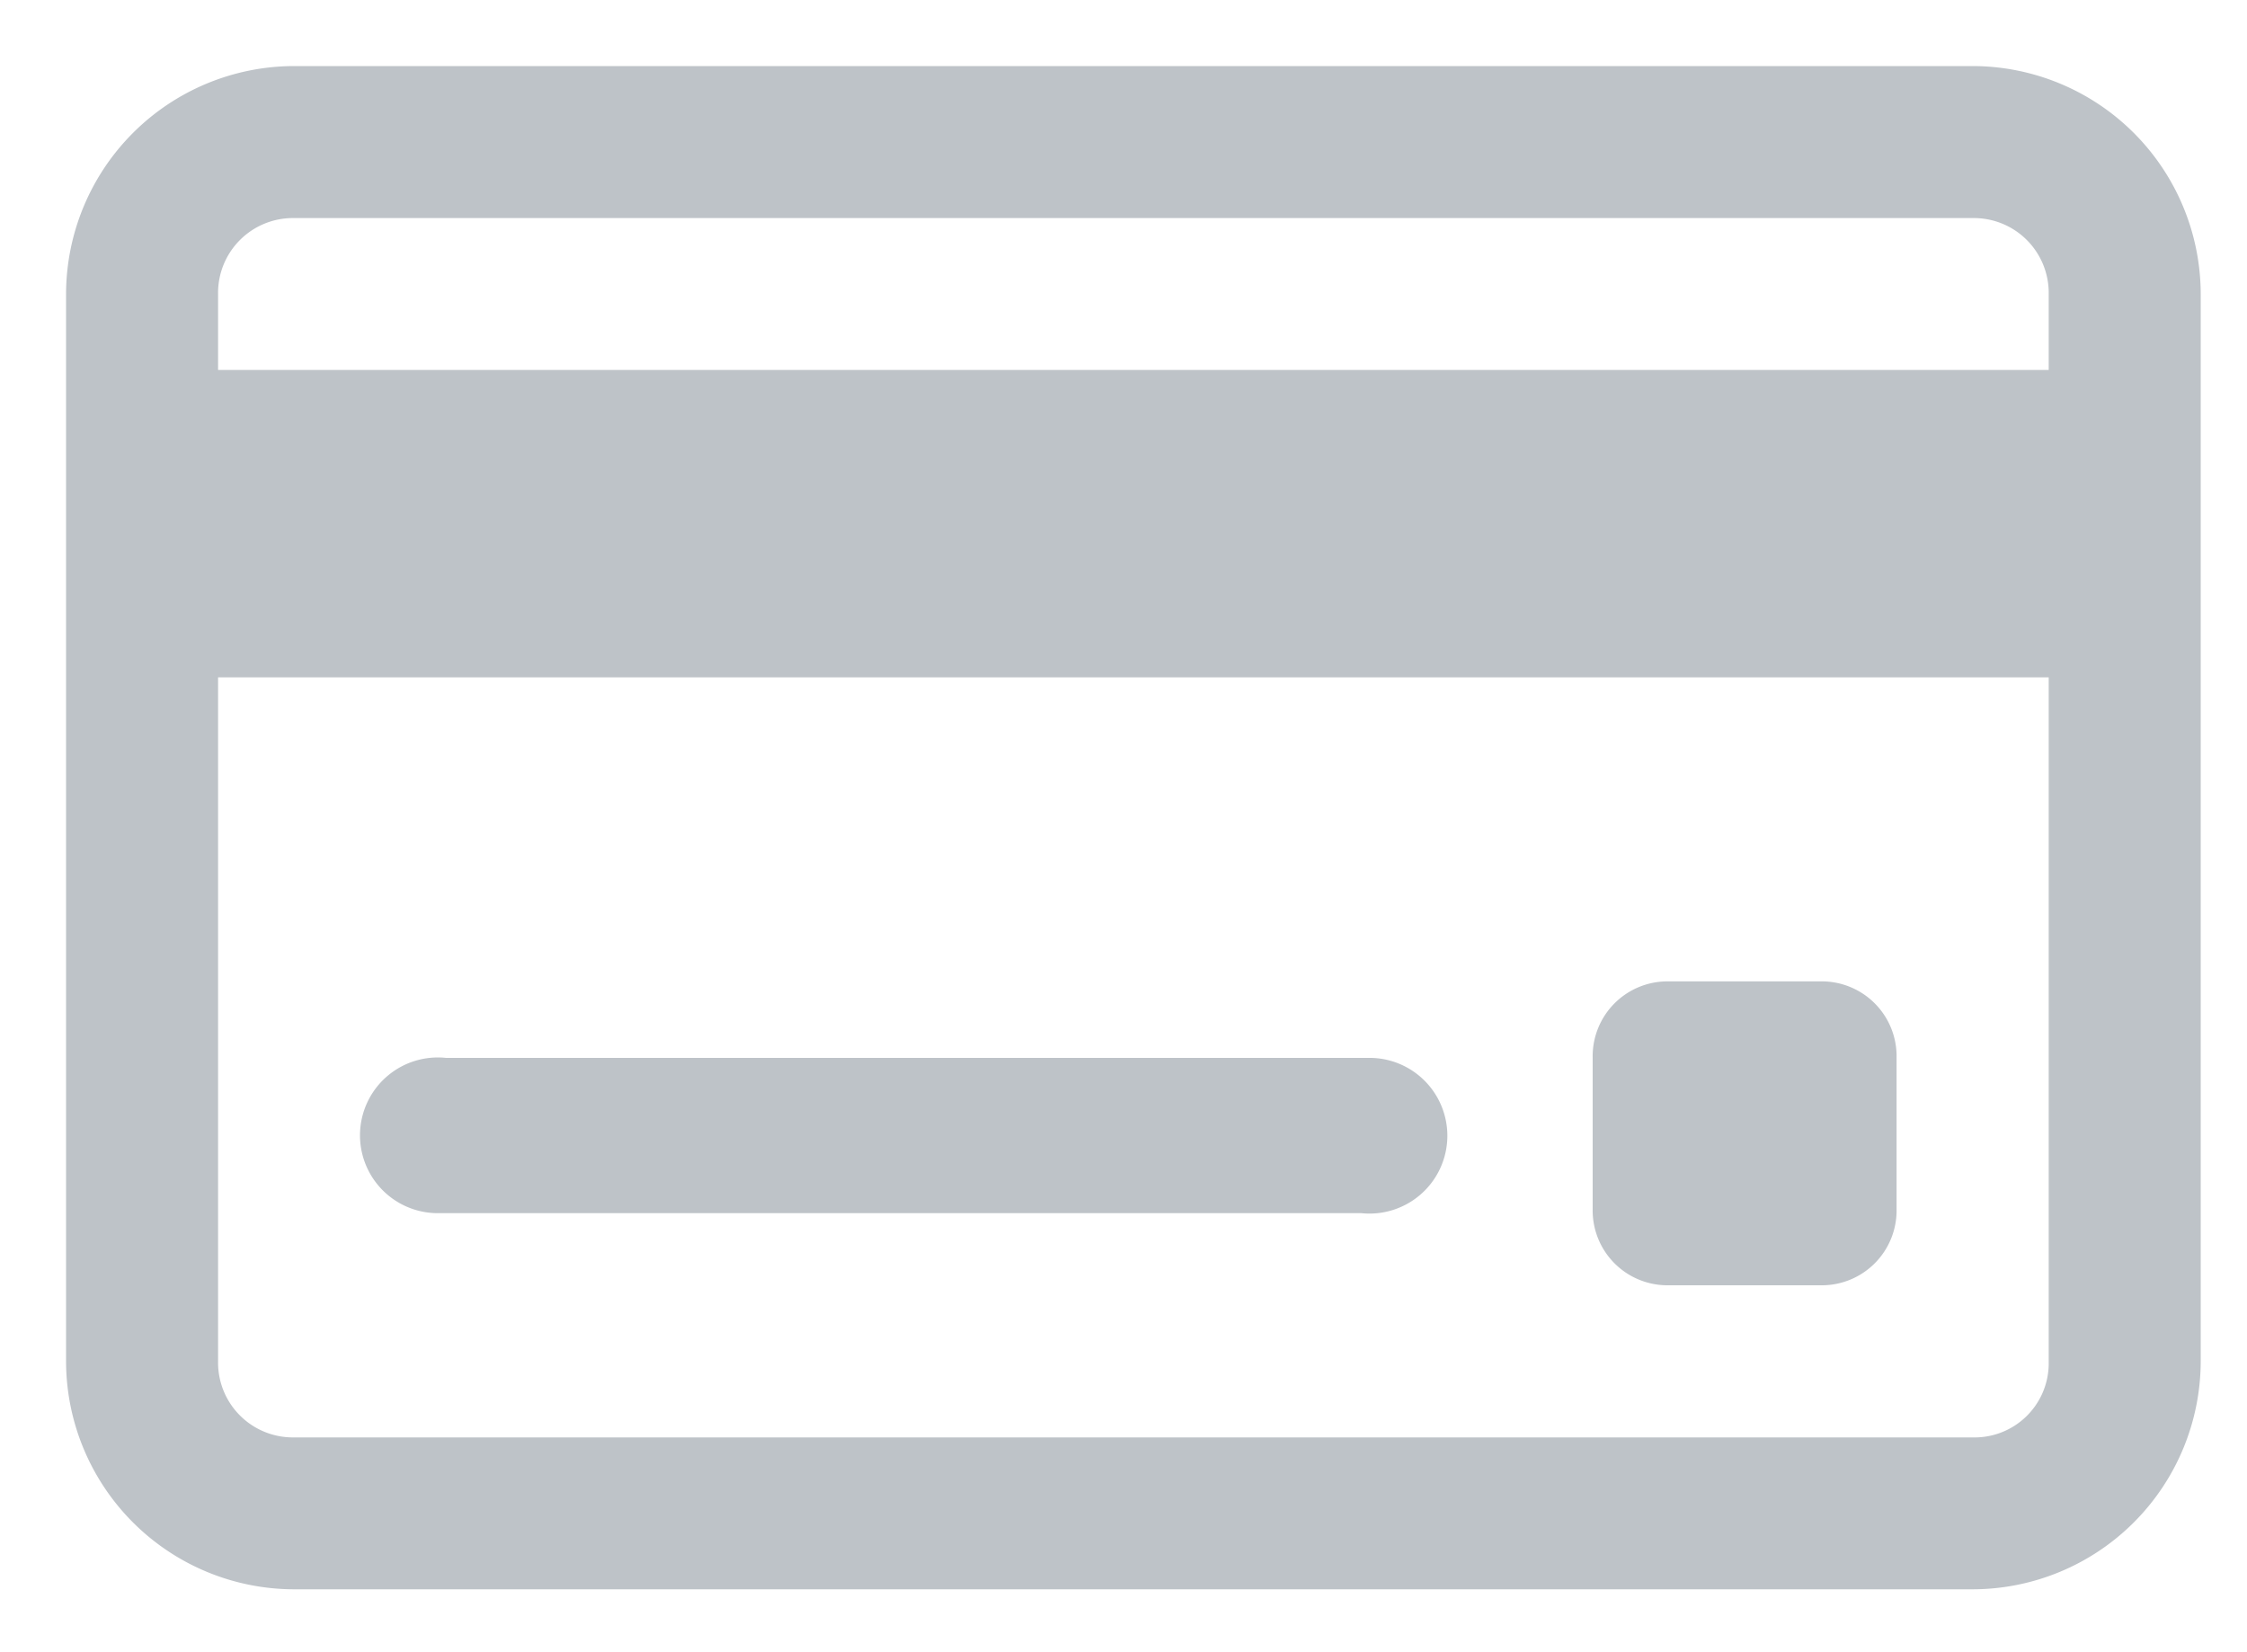
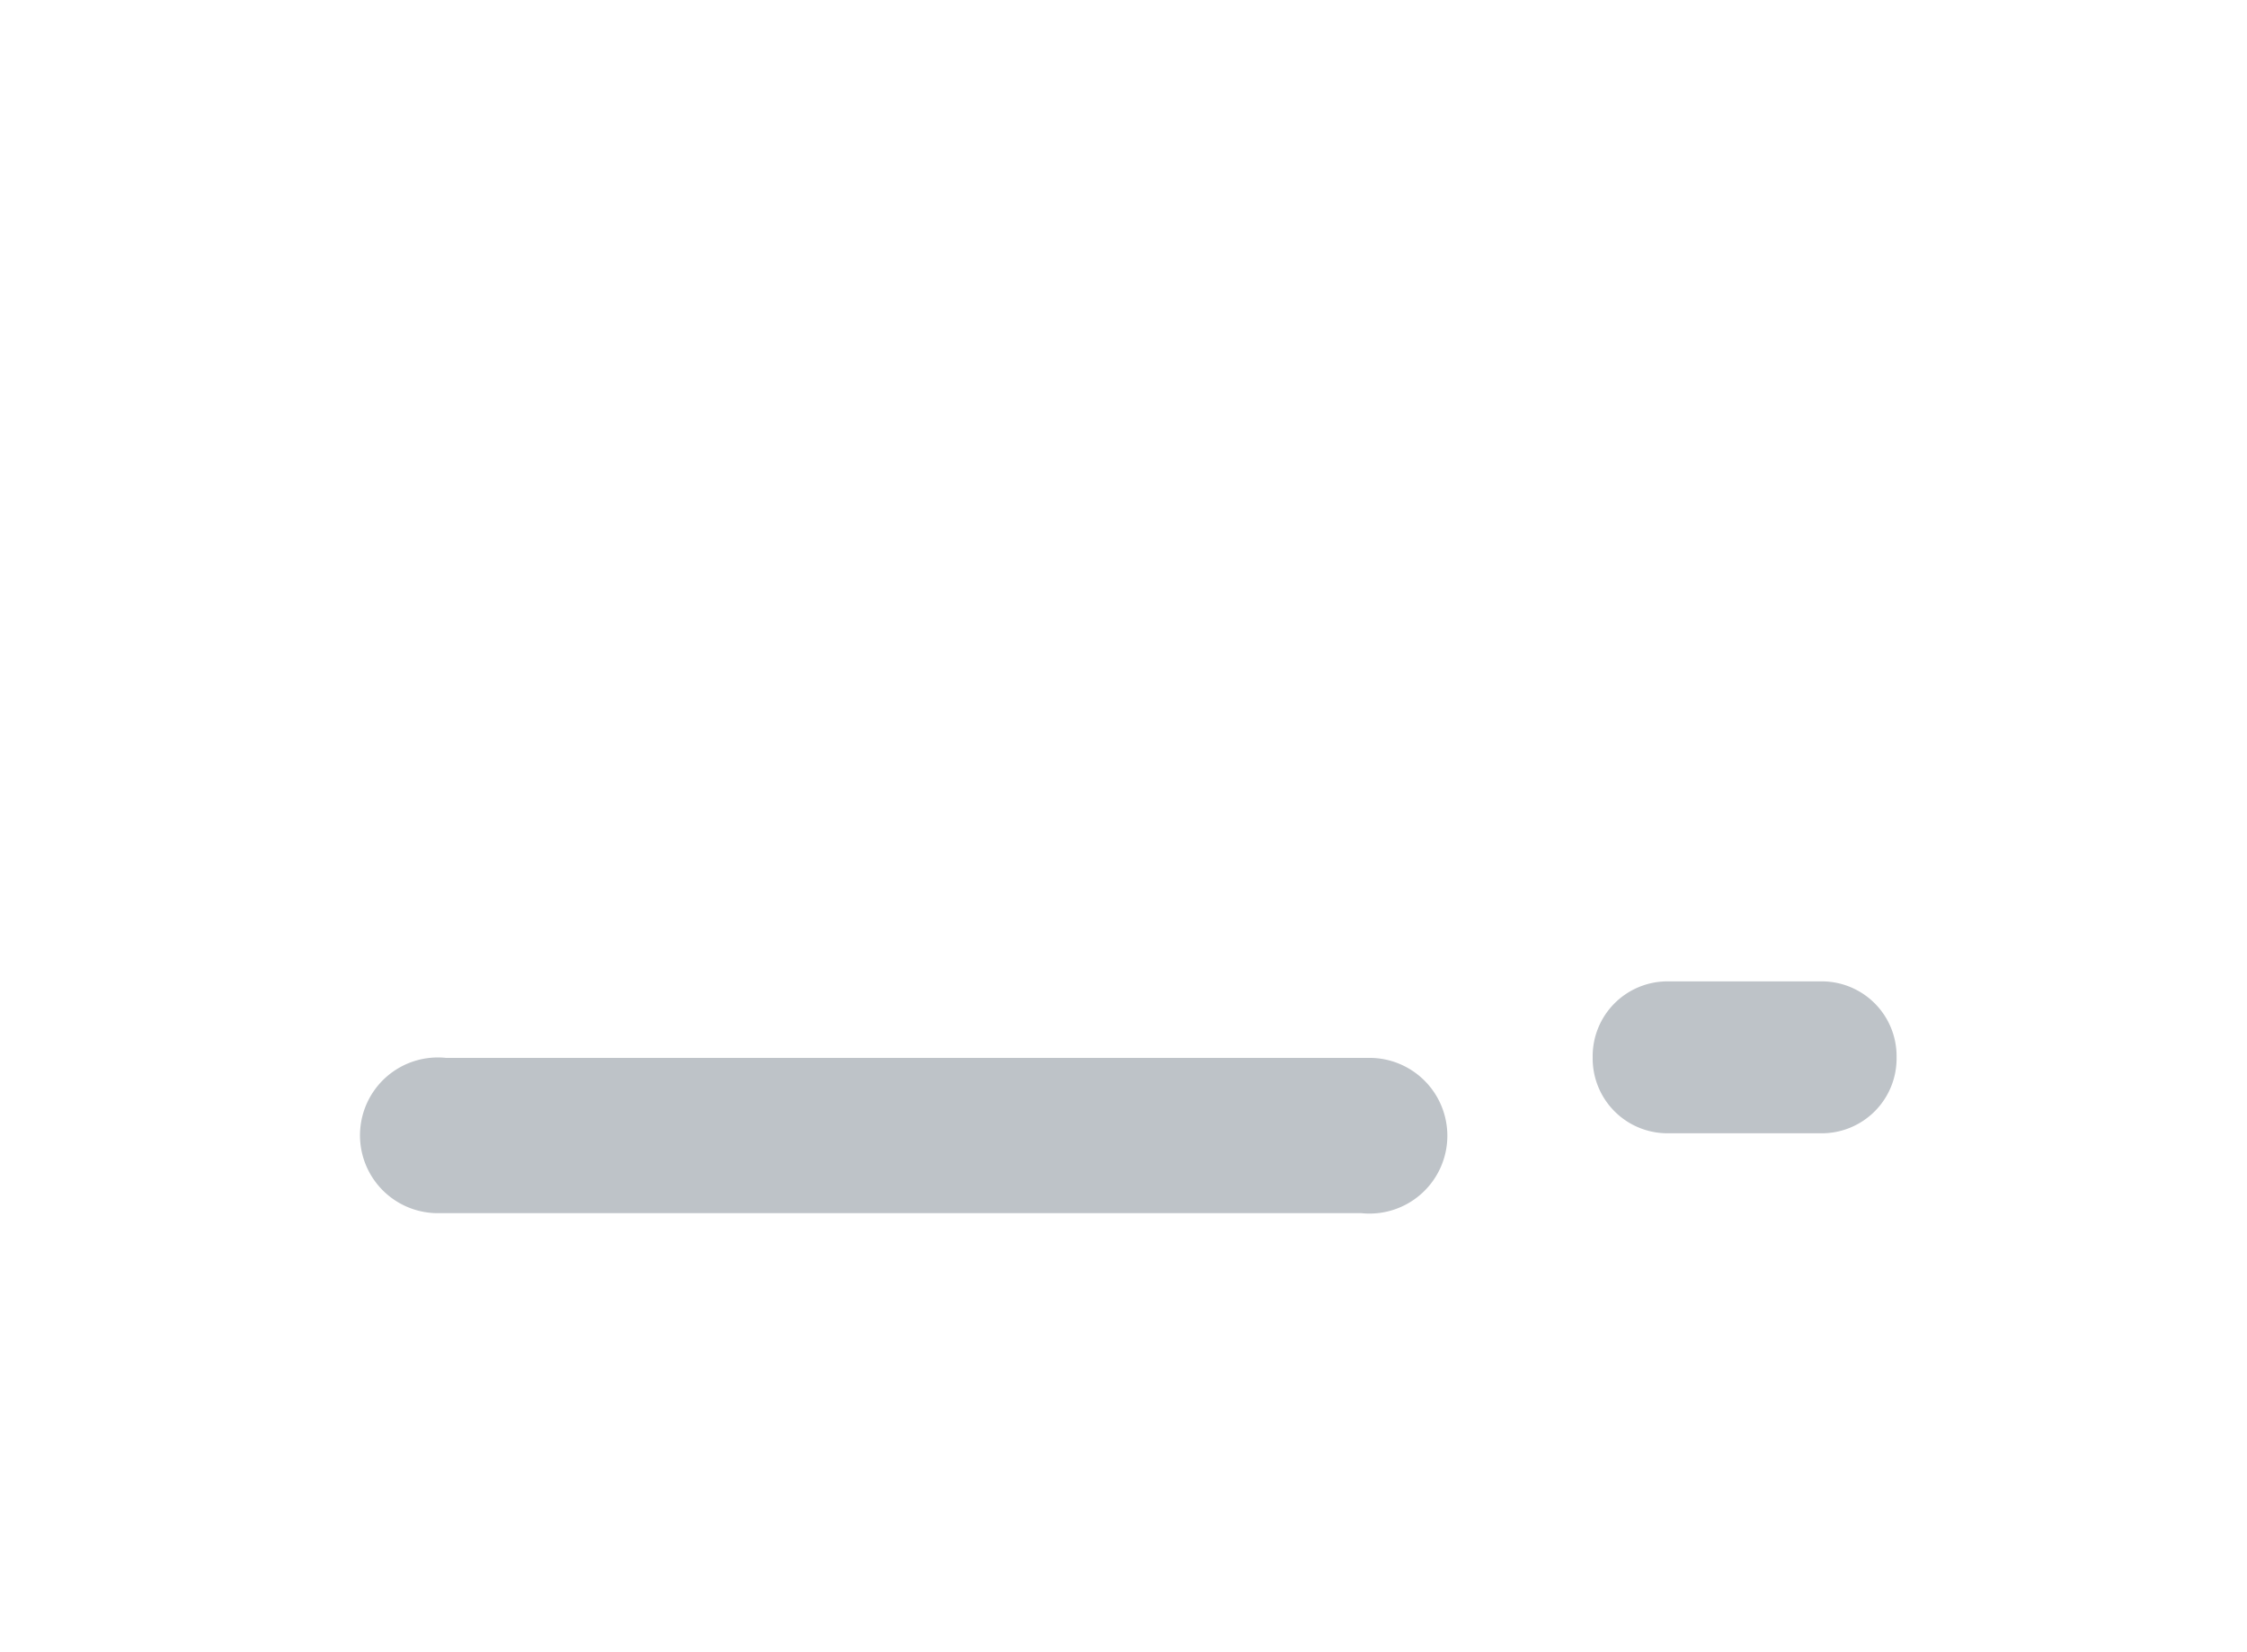
<svg xmlns="http://www.w3.org/2000/svg" width="20" height="14.706" viewBox="0 0 20 14.706">
  <defs>
    <clipPath id="clip-path">
      <rect id="Rectangle_2034" data-name="Rectangle 2034" width="20" height="14.706" fill="#67abef" />
    </clipPath>
  </defs>
  <g id="credit-card-icon" clip-path="url(#clip-path)">
    <g id="Group_11791" data-name="Group 11791" transform="translate(0.588 0.588)">
-       <path id="Path_10996" data-name="Path 10996" d="M16.971,0H2.029A2.033,2.033,0,0,0,0,2.029v9.5a2.033,2.033,0,0,0,2.029,2.029H16.971A2.033,2.033,0,0,0,19,11.529v-9.5A2.033,2.033,0,0,0,16.971,0ZM2.029,1.353H16.971a.666.666,0,0,1,.676.676v.676H1.353V2.029a.666.666,0,0,1,.676-.676ZM16.971,12.206H2.029a.666.666,0,0,1-.676-.676V5.441H17.647v6.118A.66.66,0,0,1,16.971,12.206Z" fill="#bec3c8" />
-       <path id="Path_10997" data-name="Path 10997" d="M46.876,27.7h1.353a.666.666,0,0,1,.676.676v1.353a.666.666,0,0,1-.676.676H46.876a.666.666,0,0,1-.676-.676V28.376A.666.666,0,0,1,46.876,27.7Z" transform="translate(-32.612 -19.553)" fill="#bec3c8" />
+       <path id="Path_10997" data-name="Path 10997" d="M46.876,27.7h1.353a.666.666,0,0,1,.676.676a.666.666,0,0,1-.676.676H46.876a.666.666,0,0,1-.676-.676V28.376A.666.666,0,0,1,46.876,27.7Z" transform="translate(-32.612 -19.553)" fill="#bec3c8" />
      <path id="Path_10998" data-name="Path 10998" d="M17.877,30H9.73a.693.693,0,1,0-.088,1.382h8.235A.693.693,0,1,0,17.966,30Z" transform="translate(-6.348 -21.172)" fill="#bec3c8" />
    </g>
  </g>
</svg>